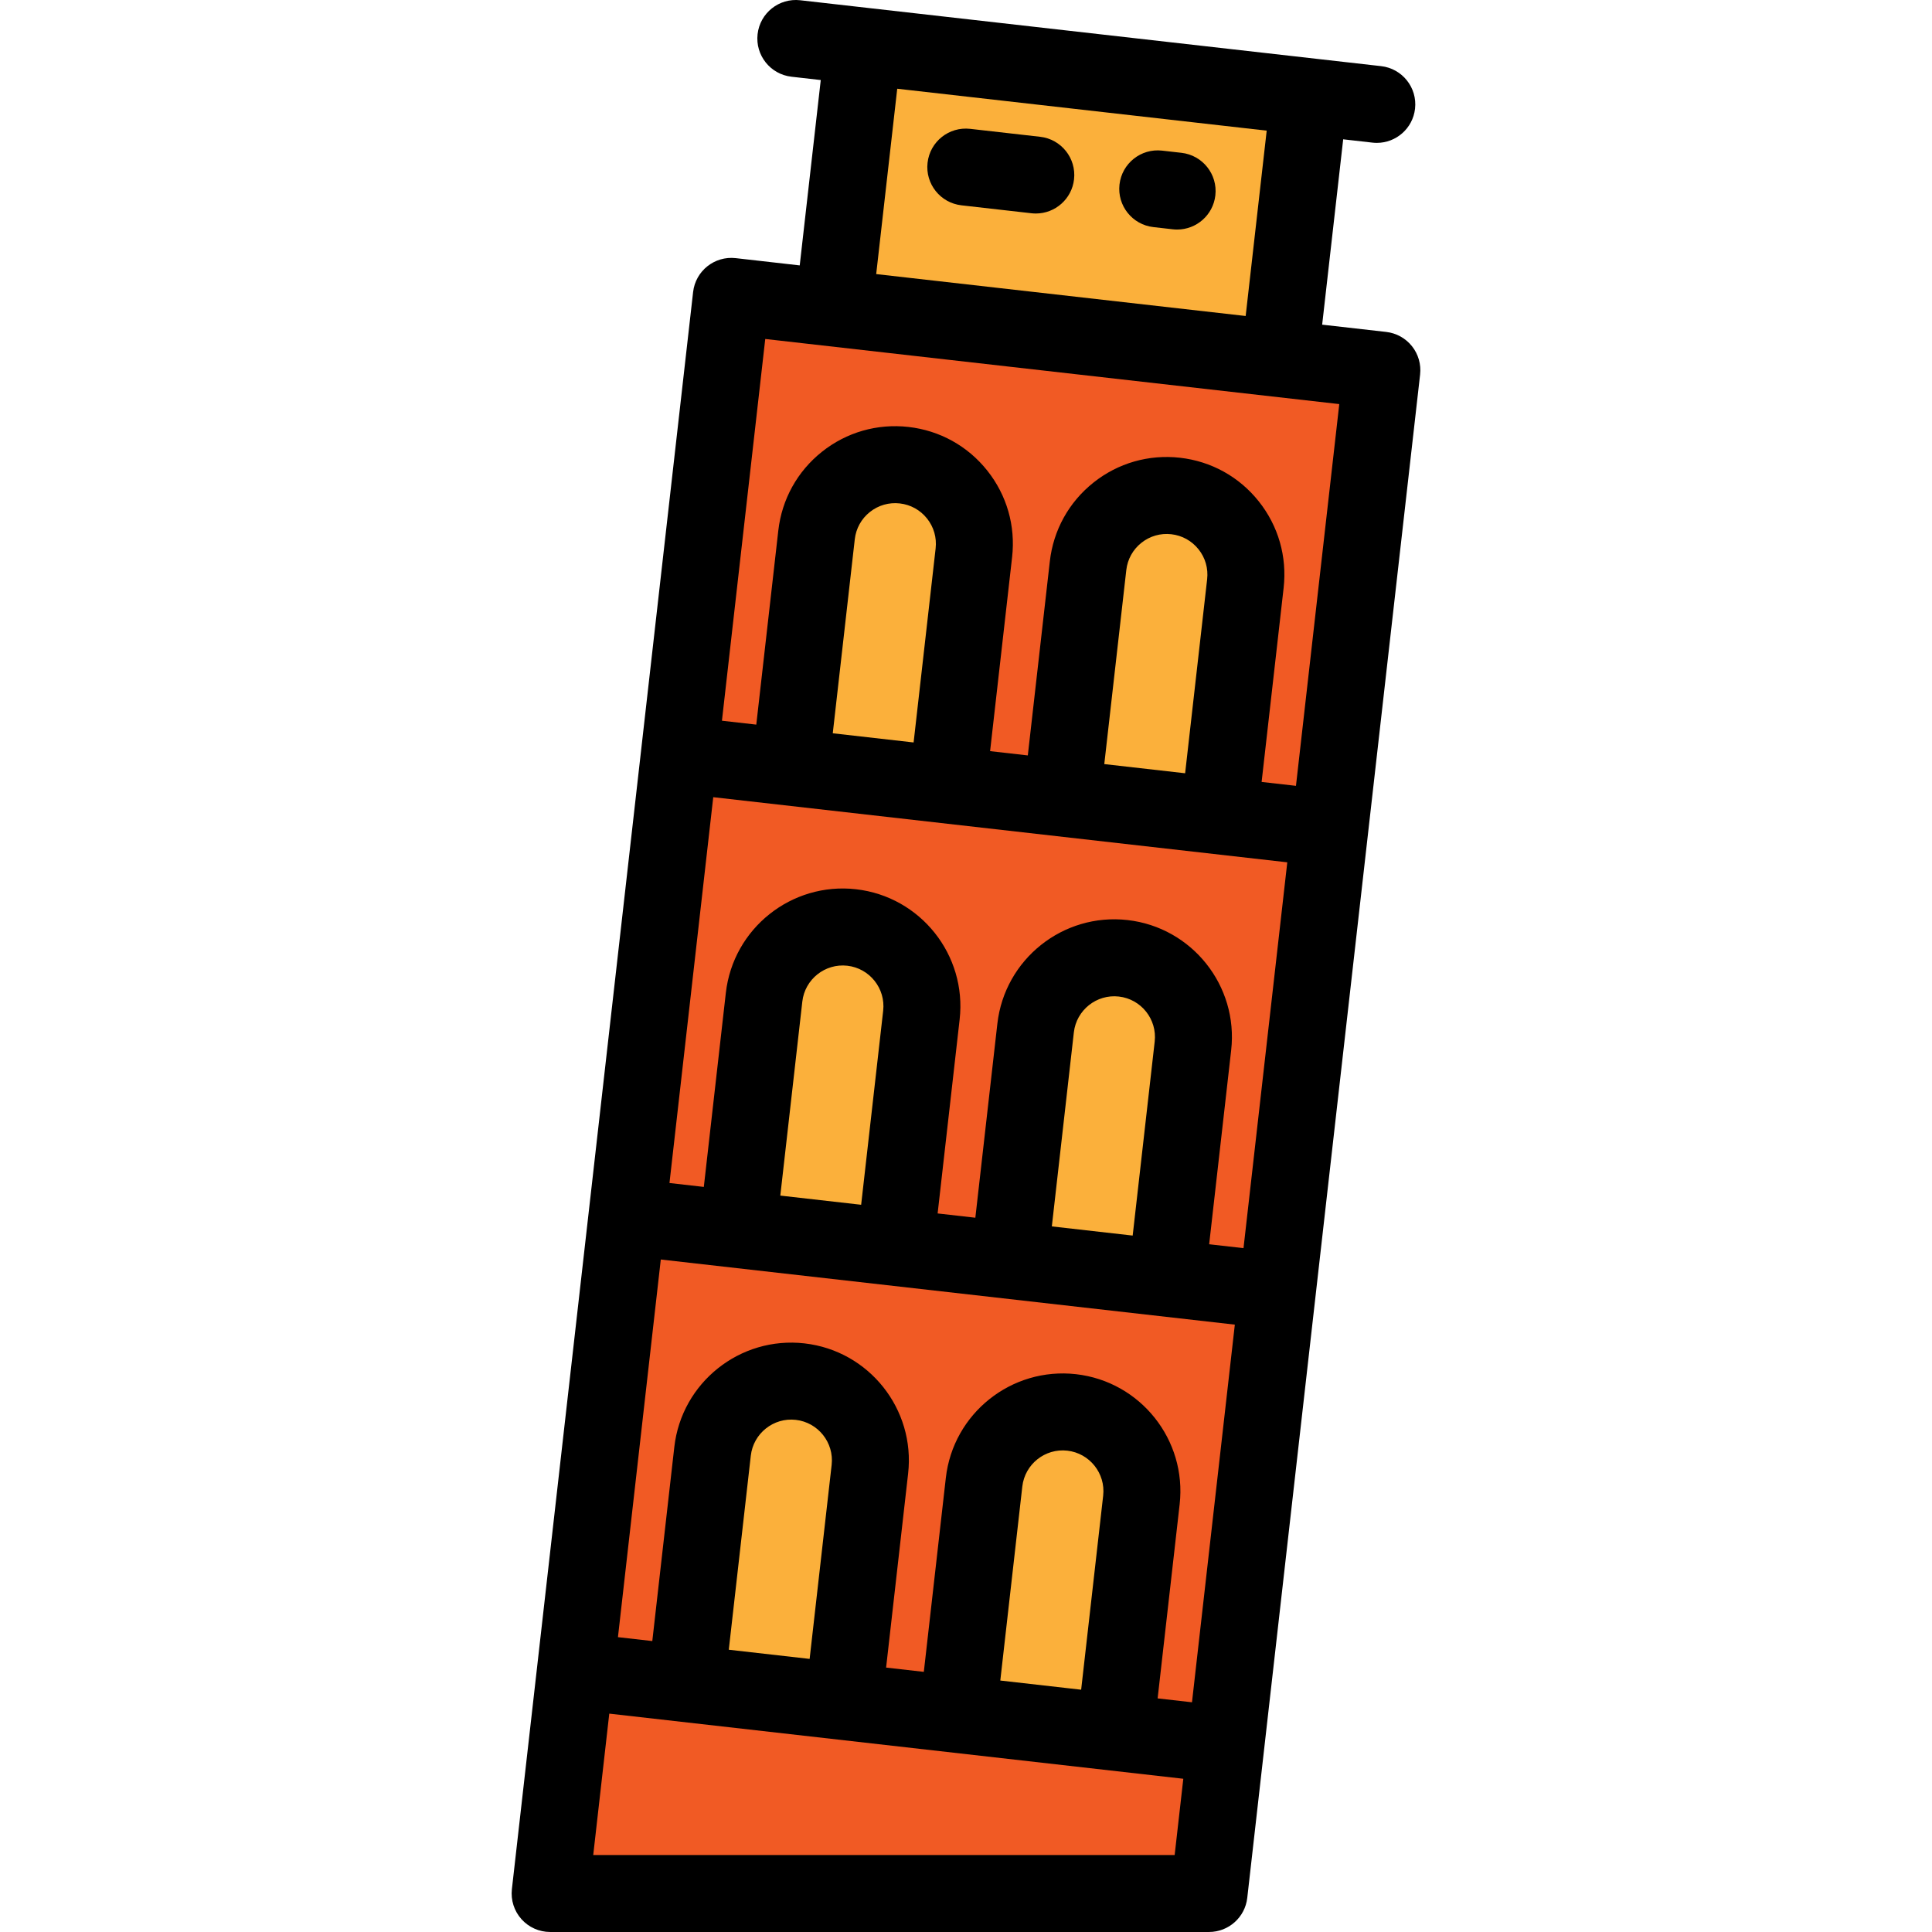
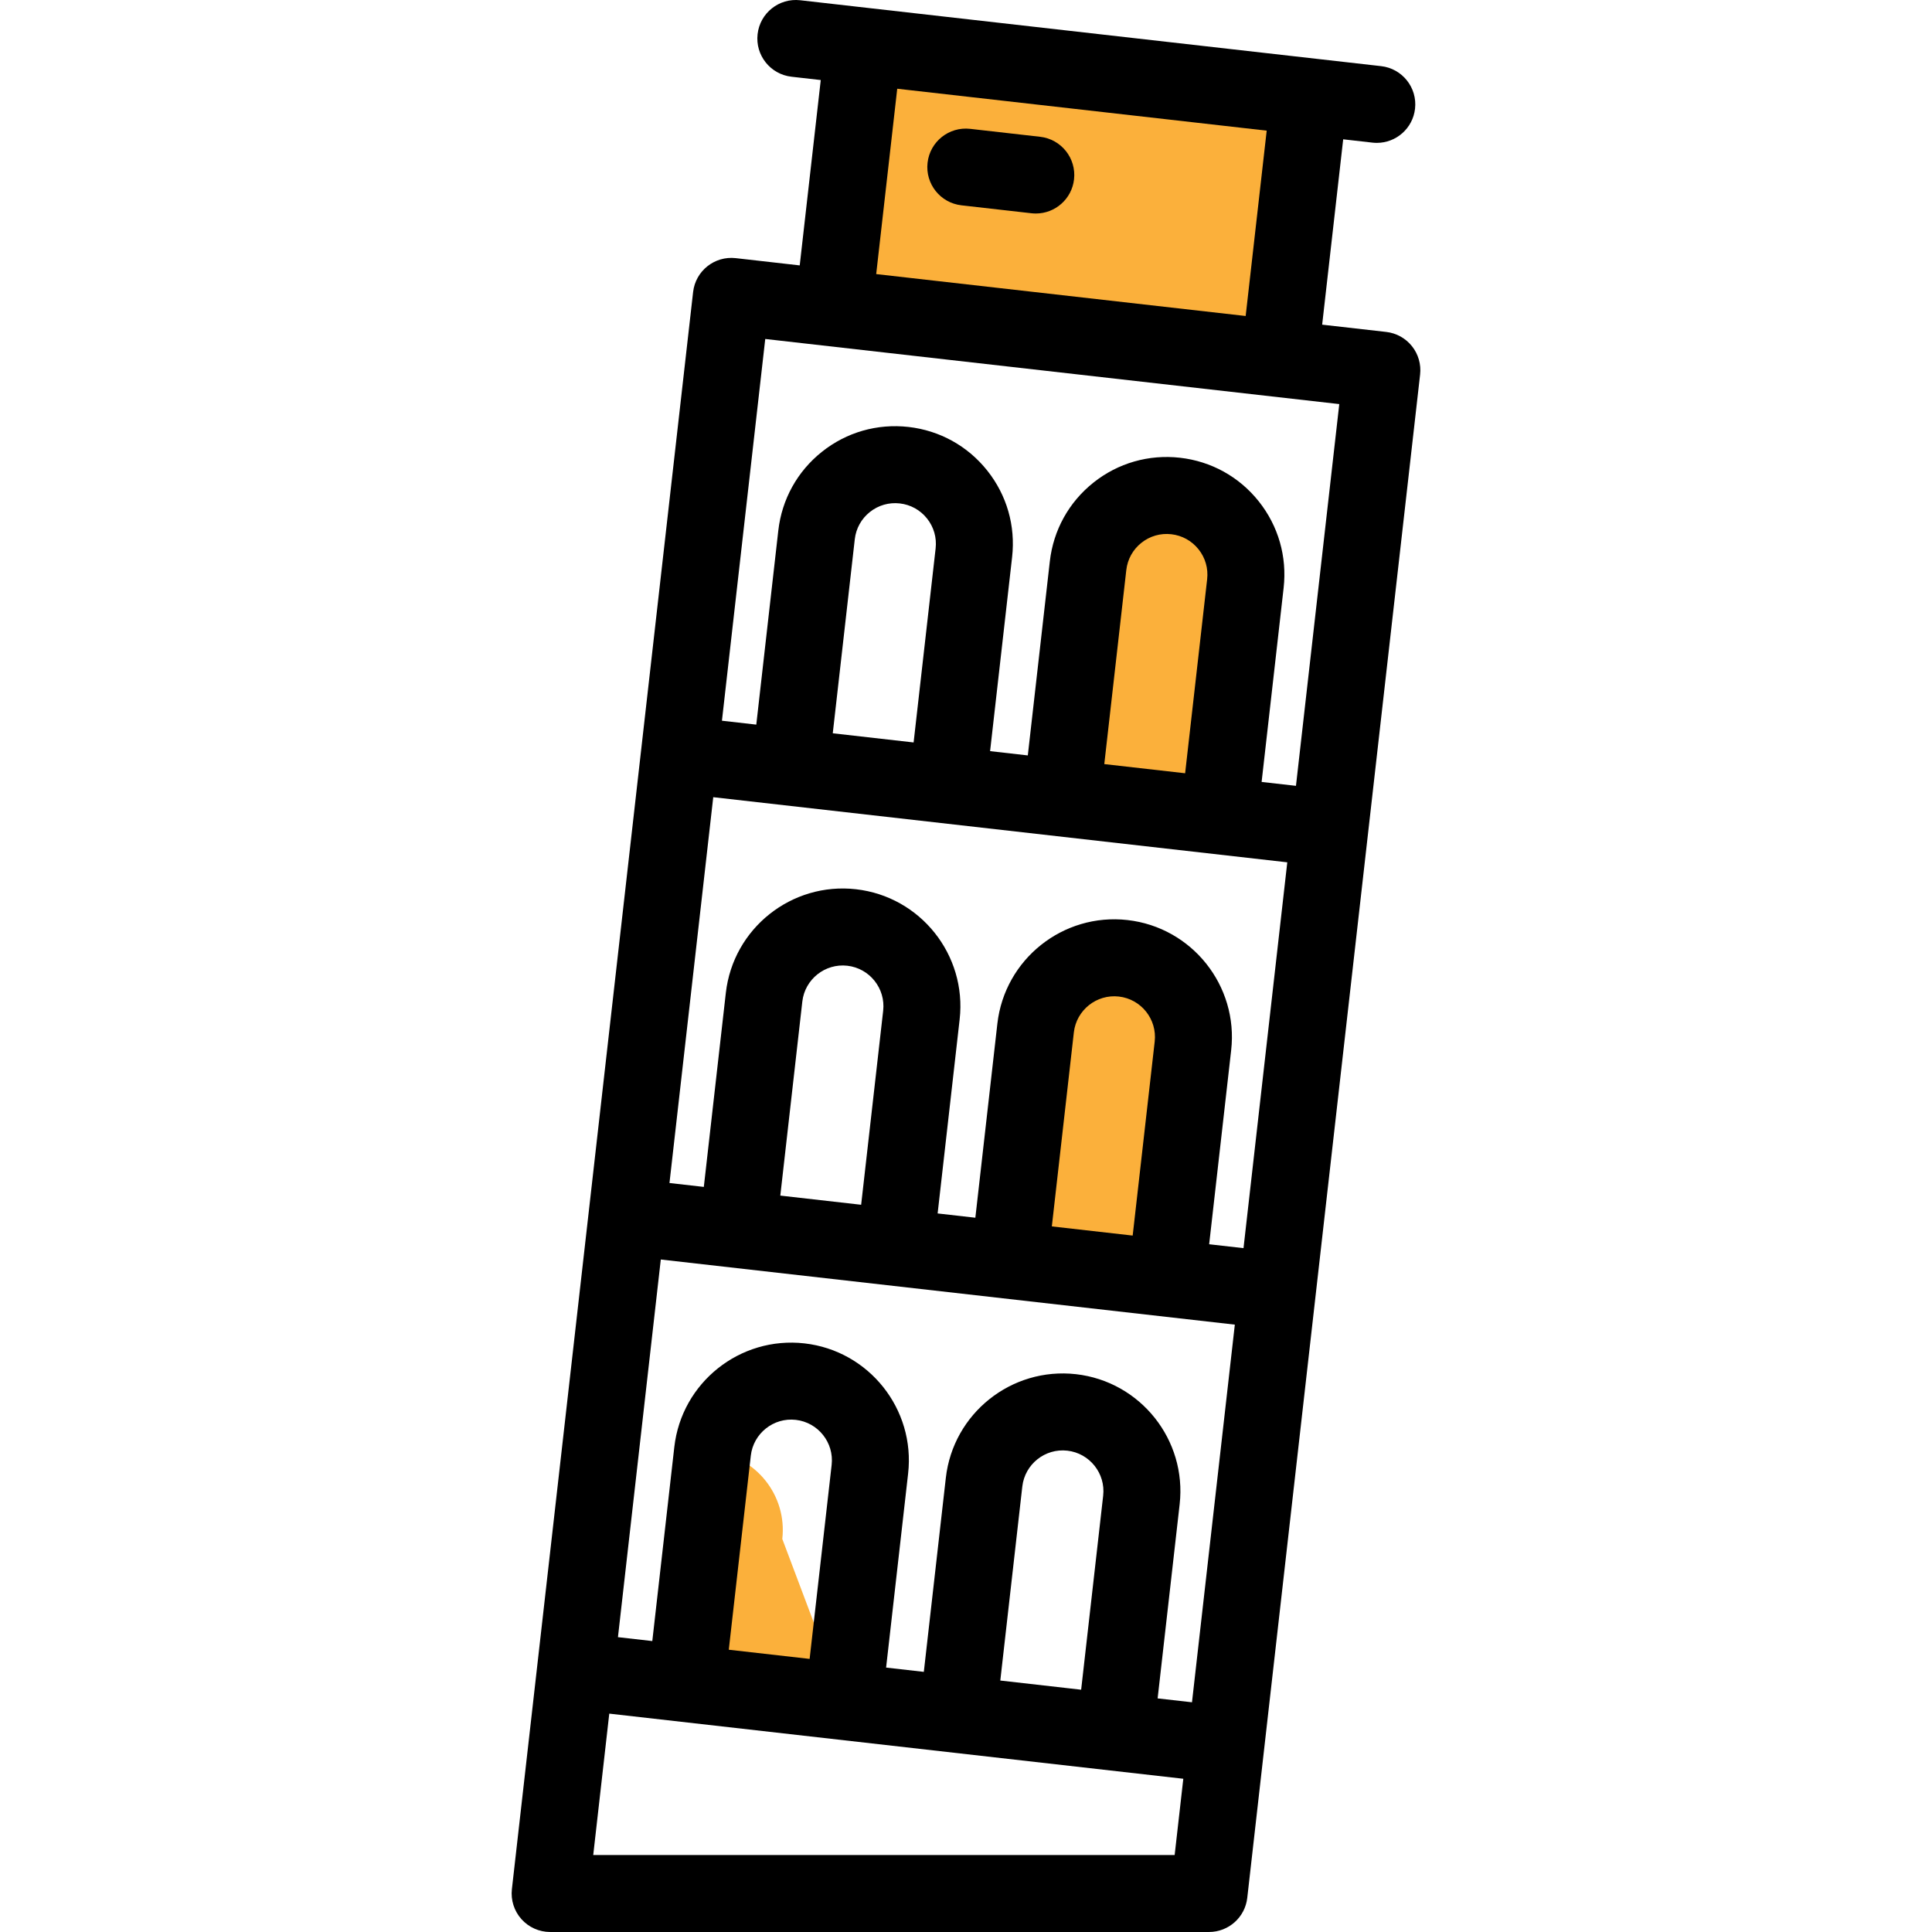
<svg xmlns="http://www.w3.org/2000/svg" version="1.1" id="Layer_1" x="0px" y="0px" viewBox="0 0 512 512" style="enable-background:new 0 0 512 512;" xml:space="preserve">
-   <polygon style="fill:#F15A24;" points="366.206,98.105 193.813,78.545 145.791,501.801 320.403,501.801 " />
  <g>
    <rect x="224.469" y="18.702" transform="matrix(-0.994 -0.113 0.113 -0.994 560.026 138.894)" style="fill:#FBB03B;" width="118.939" height="69.832" />
-     <path style="fill:#FBB03B;" d="M251.099,208.042l-41.693-4.73l6.984-61.555c1.307-11.513,11.698-19.787,23.211-18.481l0,0   c11.513,1.307,19.787,11.698,18.481,23.212L251.099,208.042z" />
    <path style="fill:#FBB03B;" d="M323.057,216.207l-41.693-4.73l6.984-61.555c1.307-11.513,11.698-19.787,23.211-18.481l0,0   c11.513,1.307,19.787,11.698,18.481,23.211L323.057,216.207z" />
-     <path style="fill:#FBB03B;" d="M237.199,330.56l-41.693-4.73l6.984-61.555c1.307-11.513,11.698-19.787,23.211-18.481l0,0   c11.513,1.307,19.787,11.698,18.481,23.211L237.199,330.56z" />
    <path style="fill:#FBB03B;" d="M309.156,338.724l-41.693-4.73l6.984-61.555c1.307-11.513,11.698-19.787,23.212-18.481l0,0   c11.513,1.307,19.787,11.698,18.481,23.211L309.156,338.724z" />
-     <path style="fill:#FBB03B;" d="M223.544,450.91l-41.693-4.73l6.984-61.555c1.307-11.513,11.698-19.787,23.211-18.481l0,0   c11.513,1.307,19.787,11.698,18.481,23.211L223.544,450.91z" />
-     <path style="fill:#FBB03B;" d="M295.502,459.074l-41.693-4.73l6.984-61.555c1.306-11.513,11.698-19.787,23.212-18.481l0,0   c11.513,1.307,19.787,11.698,18.481,23.211L295.502,459.074z" />
+     <path style="fill:#FBB03B;" d="M223.544,450.91l-41.693-4.73l6.984-61.555l0,0   c11.513,1.307,19.787,11.698,18.481,23.211L223.544,450.91z" />
  </g>
  <path d="M212.052,0.065c-5.604-0.632-10.649,3.388-11.283,8.985c-0.635,5.596,3.387,10.648,8.984,11.283l7.756,0.88l-5.574,49.122  l-16.971-1.926c-5.6-0.627-10.649,3.387-11.283,8.985l-48.023,423.255c-0.327,2.886,0.592,5.776,2.527,7.942  c1.935,2.167,4.702,3.406,7.608,3.406h174.612c5.187,0,9.549-3.894,10.134-9.05l45.804-403.697c0.305-2.687-0.47-5.386-2.155-7.502  c-1.685-2.116-4.142-3.477-6.829-3.782l-16.971-1.926l5.573-49.121l7.755,0.88c0.391,0.044,0.778,0.065,1.163,0.065  c5.118,0,9.531-3.845,10.122-9.051c0.635-5.596-3.387-10.648-8.984-11.283L212.052,0.065z M237.776,23.514l97.913,11.109  l-5.574,49.121l-97.913-11.109L237.776,23.514z M354.922,107.089l-11.478,101.166l-9.103-1.033l5.834-51.421  c0.939-8.275-1.401-16.421-6.588-22.935c-5.187-6.516-12.602-10.62-20.877-11.56c-8.274-0.933-16.422,1.401-22.937,6.589  c-6.515,5.187-10.62,12.601-11.559,20.878l-5.834,51.42l-9.995-1.134l5.834-51.421c0.939-8.275-1.401-16.421-6.588-22.935  c-5.187-6.516-12.602-10.62-20.877-11.56c-8.274-0.934-16.421,1.401-22.937,6.589c-6.515,5.187-10.62,12.601-11.559,20.878  l-5.834,51.42l-9.103-1.033l11.478-101.166L354.922,107.089z M341.144,228.523l-11.602,102.25l-9.103-1.033l5.834-51.421  c1.938-17.082-10.383-32.557-27.465-34.496c-17.088-1.94-32.558,10.382-34.497,27.466l-5.834,51.42l-9.996-1.134l5.834-51.421  c1.938-17.082-10.383-32.557-27.466-34.496c-17.084-1.936-32.557,10.385-34.496,27.466l-5.834,51.42l-9.103-1.033l11.602-102.249  L341.144,228.523z M327.243,351.042l-11.355,100.081l-9.104-1.033l5.834-51.421c1.938-17.082-10.383-32.557-27.466-34.496  c-17.087-1.925-32.557,10.385-34.495,27.467l-5.834,51.42l-9.996-1.134l5.834-51.421c1.938-17.082-10.383-32.557-27.466-34.496  c-17.086-1.935-32.557,10.385-34.495,27.467l-5.834,51.42l-9.103-1.033l11.355-100.082L327.243,351.042z M292.351,396.37  l-5.835,51.42l-4.03-0.457l-17.396-1.974l5.834-51.421c0.671-5.906,6.028-10.172,11.927-9.497  C288.761,385.112,293.021,390.463,292.351,396.37z M193.135,437.195l5.834-51.421c0.671-5.906,6.024-10.173,11.927-9.497  c5.907,0.67,10.168,6.021,9.499,11.928l-5.835,51.421L193.135,437.195z M234.049,267.856l-5.835,51.42l-21.424-2.431l5.834-51.42  c0.671-5.906,6.026-10.163,11.928-9.497C230.458,256.598,234.719,261.949,234.049,267.856z M306.007,276.021l-5.835,51.42  l-21.424-2.431l5.834-51.42c0.671-5.907,6.028-10.169,11.928-9.497C302.416,264.763,306.676,270.113,306.007,276.021z   M247.95,145.338l-5.834,51.42l-21.425-2.43l5.834-51.421c0.324-2.861,1.744-5.424,3.997-7.218c2.252-1.795,5.07-2.603,7.931-2.277  c2.861,0.324,5.424,1.744,7.218,3.996C247.465,139.659,248.274,142.476,247.95,145.338z M319.906,153.502l-5.834,51.42l-21.425-2.43  l5.834-51.421c0.324-2.861,1.744-5.424,3.997-7.218c2.252-1.795,5.07-2.603,7.931-2.277c2.861,0.324,5.424,1.744,7.218,3.996  C319.422,147.823,320.23,150.64,319.906,153.502z M313.589,471.391l-2.293,20.21H157.213l4.251-37.47L313.589,471.391z" />
-   <path d="M313.097,40.498l-5.136-0.582c-5.596-0.633-10.649,3.388-11.283,8.985c-0.634,5.596,3.388,10.648,8.985,11.283l5.136,0.582  c0.391,0.044,0.778,0.065,1.162,0.065c5.118,0,9.531-3.845,10.122-9.051C322.716,46.185,318.694,41.133,313.097,40.498z" />
  <path d="M275.647,36.249l-18.55-2.105c-5.605-0.627-10.649,3.386-11.284,8.984c-0.635,5.596,3.387,10.649,8.983,11.284l18.55,2.105  c0.391,0.044,0.779,0.065,1.163,0.065c5.118,0,9.531-3.844,10.122-9.05C285.267,41.937,281.244,36.885,275.647,36.249z" />
  <g>
</g>
  <g>
</g>
  <g>
</g>
  <g>
</g>
  <g>
</g>
  <g>
</g>
  <g>
</g>
  <g>
</g>
  <g>
</g>
  <g>
</g>
  <g>
</g>
  <g>
</g>
  <g>
</g>
  <g>
</g>
  <g>
</g>
</svg>